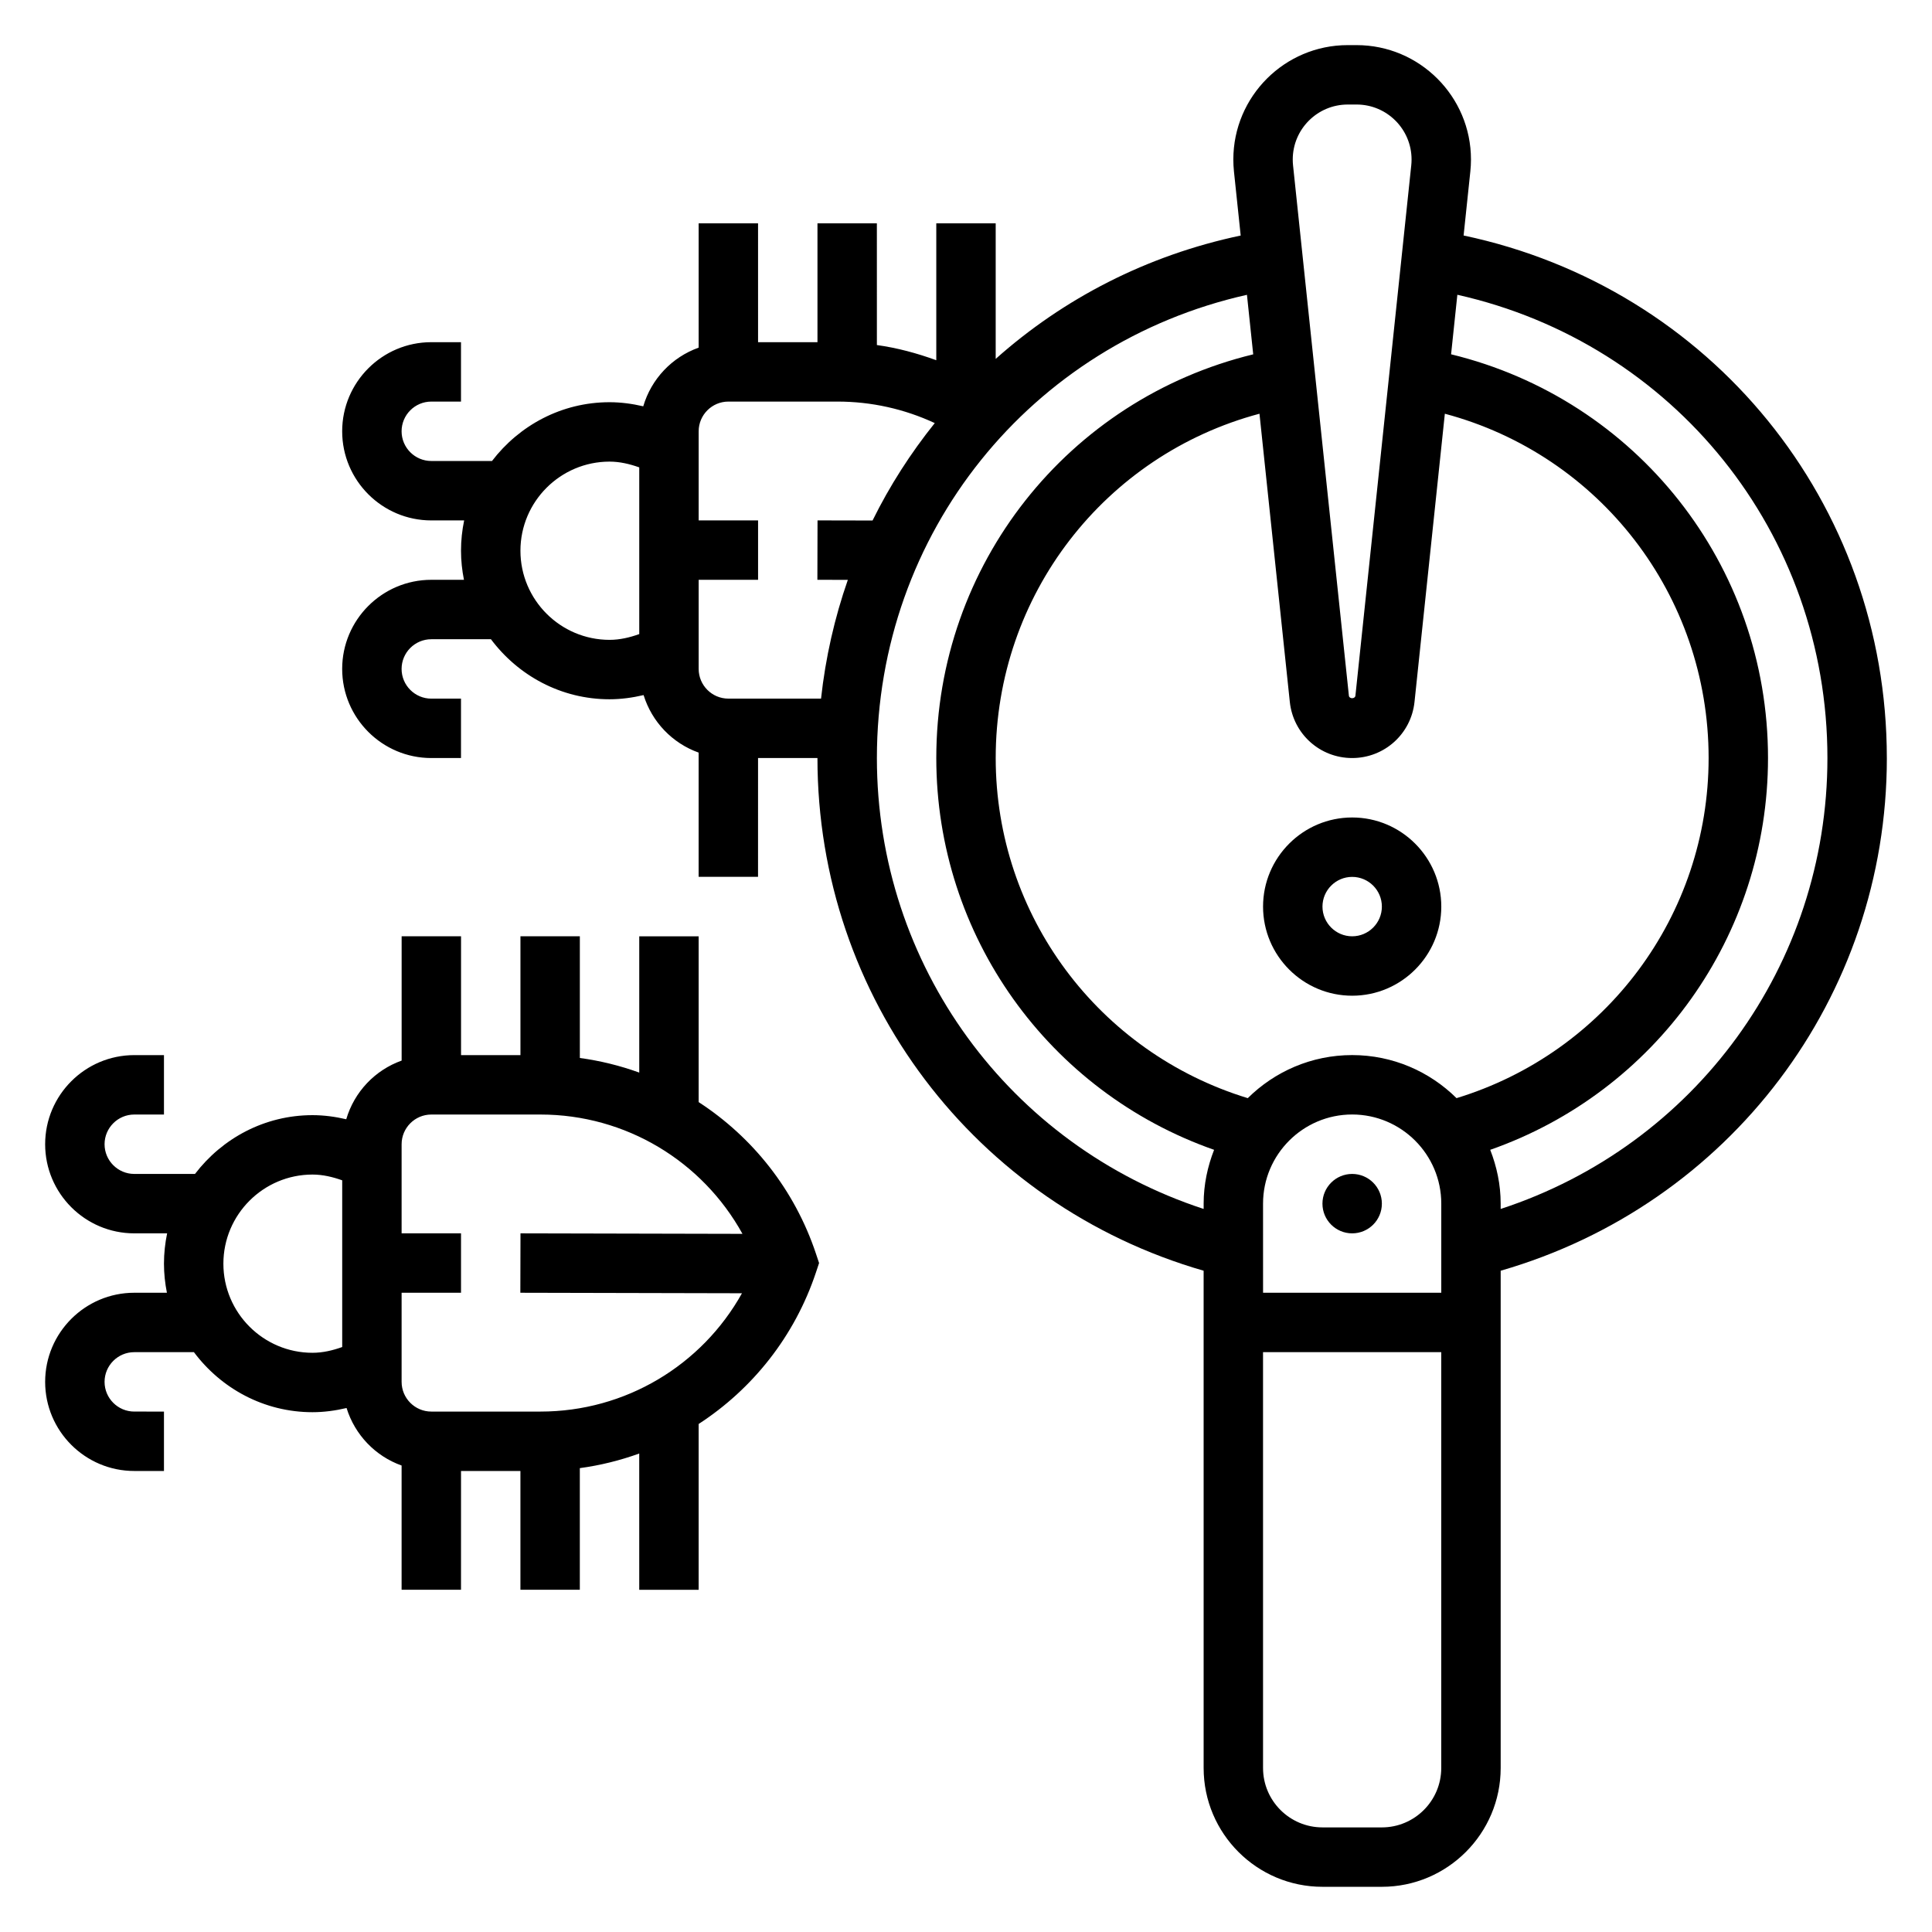
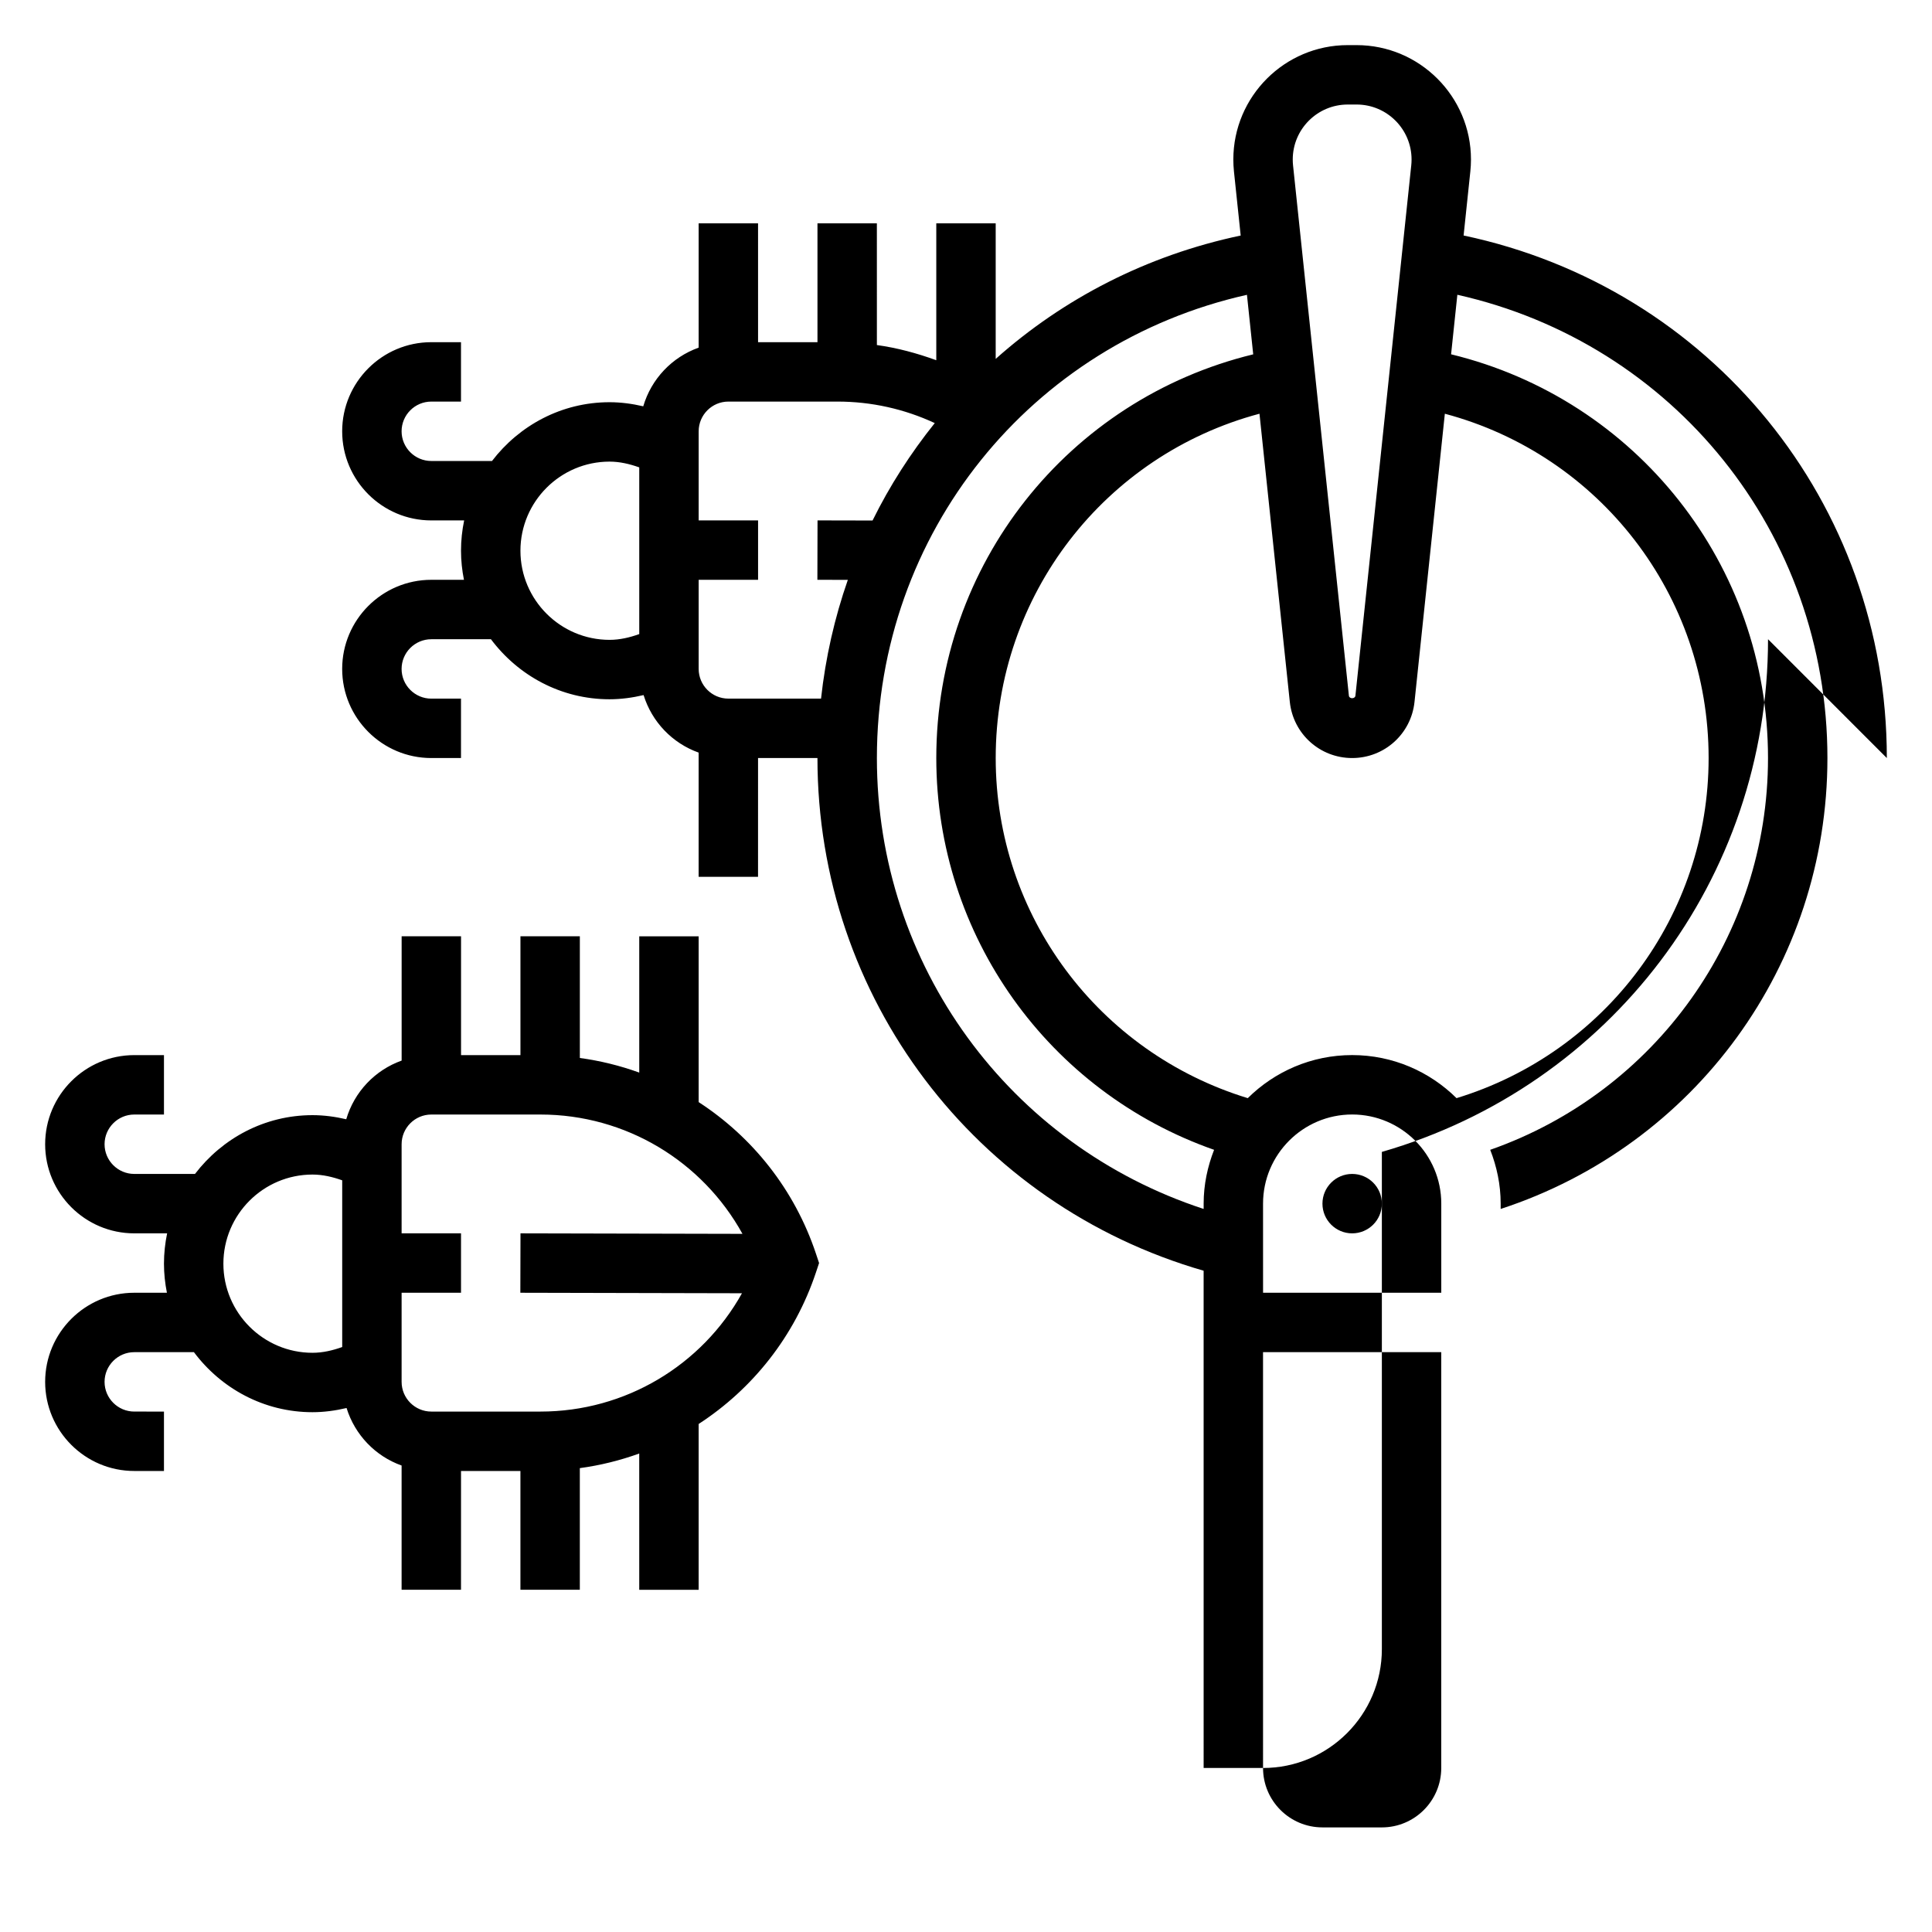
<svg xmlns="http://www.w3.org/2000/svg" fill="#000000" width="800px" height="800px" version="1.1" viewBox="144 144 512 512">
  <g>
    <path d="m329.15 436.07v-43.941h-15.742v36.117c-5.047-1.828-10.312-3.133-15.742-3.871v-32.246h-15.742v31.488h-15.742v-31.488h-15.742v32.938c-7.078 2.527-12.547 8.297-14.68 15.547-2.922-0.676-5.902-1.086-8.934-1.086-12.73 0-23.953 6.172-31.148 15.578h-16.094c-4.336 0-7.871-3.535-7.871-7.871 0-4.336 3.535-7.871 7.871-7.871h7.871v-15.742l-7.871-0.004c-13.02 0-23.617 10.598-23.617 23.617s10.598 23.617 23.617 23.617h8.707c-0.535 2.598-0.836 5.281-0.836 8.035 0 2.637 0.285 5.211 0.781 7.707h-8.652c-13.02 0-23.617 10.598-23.617 23.617s10.598 23.617 23.617 23.617h7.871v-15.742l-7.871-0.004c-4.336 0-7.871-3.535-7.871-7.871 0-4.336 3.535-7.871 7.871-7.871h15.809c7.188 9.598 18.539 15.91 31.426 15.91 3.055 0 6.078-0.418 9.027-1.109 2.203 7.109 7.613 12.754 14.586 15.242v32.922h15.742l0.004-31.477h15.742v31.473h15.742v-32.227c5.434-0.738 10.699-2.047 15.742-3.871l0.004 36.113h15.742v-43.941c14.266-9.266 25.426-23.191 31.086-40.164l0.828-2.488-0.828-2.488c-5.656-16.973-16.82-30.898-31.086-40.164zm-70.848 3.293h28.93c22.594 0 42.902 12.367 53.531 31.621l-58.828-0.133-0.039 15.742 58.734 0.133c-10.66 19.113-30.898 31.355-53.398 31.355h-28.93c-4.336 0-7.871-3.535-7.871-7.871v-23.617h15.742v-15.742h-15.742v-23.617c0-4.336 3.535-7.871 7.871-7.871zm-55.102 39.523c0-13.02 10.598-23.617 23.617-23.617 2.715 0 5.344 0.629 7.871 1.527v44.18c-2.535 0.906-5.156 1.527-7.871 1.527-13.023 0-23.617-10.594-23.617-23.617z" />
-     <path d="m644.03 344.89c0-67.684-46.762-124.68-112.16-138.48l1.785-16.98c0.113-1.047 0.168-2.109 0.168-3.156 0-16.711-13.605-30.316-30.316-30.316h-2.356c-16.703 0-30.305 13.605-30.305 30.316 0 1.055 0.055 2.109 0.164 3.172l1.785 16.973c-24.867 5.242-47 16.711-64.926 32.691v-35.918h-15.742v36.273c-5.102-1.852-10.344-3.281-15.742-4.023l-0.004-32.25h-15.742v31.488h-15.742l-0.004-31.488h-15.742v32.938c-7.078 2.527-12.547 8.297-14.68 15.547-2.922-0.676-5.902-1.086-8.934-1.086-12.73 0-23.953 6.172-31.148 15.578h-16.09c-4.336 0-7.871-3.535-7.871-7.871 0-4.336 3.535-7.871 7.871-7.871h7.871v-15.742h-7.871c-13.02 0-23.617 10.598-23.617 23.617 0 13.02 10.598 23.617 23.617 23.617h8.707c-0.535 2.59-0.832 5.273-0.832 8.031 0 2.637 0.285 5.211 0.781 7.707h-8.656c-13.02 0-23.617 10.598-23.617 23.617s10.598 23.617 23.617 23.617h7.871v-15.742h-7.871c-4.336 0-7.871-3.535-7.871-7.871 0-4.336 3.535-7.871 7.871-7.871h15.809c7.188 9.598 18.539 15.91 31.426 15.91 3.055 0 6.078-0.418 9.027-1.109 2.203 7.109 7.613 12.754 14.586 15.242v32.922h15.742l0.004-31.484h15.742c0 63.496 41.809 118.42 102.34 135.87l0.004 131.78c0 17.367 14.121 31.488 31.488 31.488h15.742c17.367 0 31.488-14.121 31.488-31.488v-131.78c60.527-17.453 102.34-72.375 102.34-135.87zm-165.31 118.08c0-13.02 10.598-23.617 23.617-23.617 13.02 0 23.617 10.598 23.617 23.617v23.617h-47.23zm51.277-27.949c-7.117-7.043-16.883-11.414-27.66-11.414-10.777 0-20.547 4.367-27.664 11.414-39.547-12.082-66.801-48.441-66.801-90.133 0-43.203 28.93-80.316 69.902-91.246l8.039 76.359c0.887 8.488 7.988 14.887 16.523 14.887 8.535 0 15.633-6.398 16.523-14.879l8.039-76.367c40.973 10.926 69.902 48.043 69.902 91.246 0 41.691-27.254 78.051-66.805 90.133zm-28.836-263.32h2.356c8.031 0 14.562 6.531 14.562 14.57 0 0.512-0.023 1.023-0.078 1.527l-14.801 140.57c-0.094 0.883-1.637 0.891-1.73 0l-14.801-140.56c-0.055-0.512-0.078-1.023-0.078-1.535 0-8.039 6.535-14.57 14.57-14.57zm-219.24 118.25c0-13.02 10.598-23.617 23.617-23.617 2.715 0 5.344 0.629 7.871 1.527v44.18c-2.535 0.906-5.156 1.527-7.871 1.527-13.02-0.004-23.617-10.598-23.617-23.617zm55.105 39.191c-4.336 0-7.871-3.535-7.871-7.871v-23.617h15.742v-15.742h-15.742v-23.617c0-4.336 3.535-7.871 7.871-7.871h28.93c8.973 0 17.727 1.961 25.766 5.699-6.383 7.965-11.941 16.594-16.484 25.82l-14.582-0.031-0.039 15.742 8.07 0.016c-3.504 10.035-5.91 20.562-7.102 31.473zm39.359 15.746c0-59.605 40.785-109.92 98.07-122.76l1.66 15.777c-49.066 11.926-83.988 55.75-83.988 106.98 0 47.129 29.812 88.473 73.621 103.83-1.73 4.434-2.769 9.211-2.769 14.25v1.418c-51.453-16.824-86.594-64.594-86.594-119.5zm133.82 283.39h-15.742c-8.684 0-15.742-7.062-15.742-15.742l-0.004-110.21h47.23v110.21c0 8.684-7.059 15.746-15.742 15.746zm31.488-163.9v-1.414c0-5.039-1.039-9.816-2.769-14.25 43.805-15.359 73.617-56.703 73.617-103.83 0-51.23-34.922-95.055-83.988-106.99l1.66-15.777c57.281 12.848 98.074 63.16 98.074 122.77 0 54.906-35.141 102.68-86.594 119.5z" />
+     <path d="m644.03 344.89c0-67.684-46.762-124.68-112.16-138.48l1.785-16.98c0.113-1.047 0.168-2.109 0.168-3.156 0-16.711-13.605-30.316-30.316-30.316h-2.356c-16.703 0-30.305 13.605-30.305 30.316 0 1.055 0.055 2.109 0.164 3.172l1.785 16.973c-24.867 5.242-47 16.711-64.926 32.691v-35.918h-15.742v36.273c-5.102-1.852-10.344-3.281-15.742-4.023l-0.004-32.25h-15.742v31.488h-15.742l-0.004-31.488h-15.742v32.938c-7.078 2.527-12.547 8.297-14.68 15.547-2.922-0.676-5.902-1.086-8.934-1.086-12.73 0-23.953 6.172-31.148 15.578h-16.09c-4.336 0-7.871-3.535-7.871-7.871 0-4.336 3.535-7.871 7.871-7.871h7.871v-15.742h-7.871c-13.02 0-23.617 10.598-23.617 23.617 0 13.02 10.598 23.617 23.617 23.617h8.707c-0.535 2.59-0.832 5.273-0.832 8.031 0 2.637 0.285 5.211 0.781 7.707h-8.656c-13.02 0-23.617 10.598-23.617 23.617s10.598 23.617 23.617 23.617h7.871v-15.742h-7.871c-4.336 0-7.871-3.535-7.871-7.871 0-4.336 3.535-7.871 7.871-7.871h15.809c7.188 9.598 18.539 15.91 31.426 15.91 3.055 0 6.078-0.418 9.027-1.109 2.203 7.109 7.613 12.754 14.586 15.242v32.922h15.742l0.004-31.484h15.742c0 63.496 41.809 118.42 102.34 135.87l0.004 131.78h15.742c17.367 0 31.488-14.121 31.488-31.488v-131.78c60.527-17.453 102.34-72.375 102.34-135.87zm-165.31 118.08c0-13.02 10.598-23.617 23.617-23.617 13.02 0 23.617 10.598 23.617 23.617v23.617h-47.23zm51.277-27.949c-7.117-7.043-16.883-11.414-27.66-11.414-10.777 0-20.547 4.367-27.664 11.414-39.547-12.082-66.801-48.441-66.801-90.133 0-43.203 28.93-80.316 69.902-91.246l8.039 76.359c0.887 8.488 7.988 14.887 16.523 14.887 8.535 0 15.633-6.398 16.523-14.879l8.039-76.367c40.973 10.926 69.902 48.043 69.902 91.246 0 41.691-27.254 78.051-66.805 90.133zm-28.836-263.32h2.356c8.031 0 14.562 6.531 14.562 14.57 0 0.512-0.023 1.023-0.078 1.527l-14.801 140.57c-0.094 0.883-1.637 0.891-1.73 0l-14.801-140.56c-0.055-0.512-0.078-1.023-0.078-1.535 0-8.039 6.535-14.57 14.57-14.57zm-219.24 118.25c0-13.02 10.598-23.617 23.617-23.617 2.715 0 5.344 0.629 7.871 1.527v44.18c-2.535 0.906-5.156 1.527-7.871 1.527-13.02-0.004-23.617-10.598-23.617-23.617zm55.105 39.191c-4.336 0-7.871-3.535-7.871-7.871v-23.617h15.742v-15.742h-15.742v-23.617c0-4.336 3.535-7.871 7.871-7.871h28.93c8.973 0 17.727 1.961 25.766 5.699-6.383 7.965-11.941 16.594-16.484 25.82l-14.582-0.031-0.039 15.742 8.07 0.016c-3.504 10.035-5.91 20.562-7.102 31.473zm39.359 15.746c0-59.605 40.785-109.92 98.07-122.76l1.66 15.777c-49.066 11.926-83.988 55.75-83.988 106.98 0 47.129 29.812 88.473 73.621 103.83-1.73 4.434-2.769 9.211-2.769 14.25v1.418c-51.453-16.824-86.594-64.594-86.594-119.5zm133.82 283.39h-15.742c-8.684 0-15.742-7.062-15.742-15.742l-0.004-110.21h47.23v110.21c0 8.684-7.059 15.746-15.742 15.746zm31.488-163.9v-1.414c0-5.039-1.039-9.816-2.769-14.25 43.805-15.359 73.617-56.703 73.617-103.83 0-51.23-34.922-95.055-83.988-106.99l1.66-15.777c57.281 12.848 98.074 63.16 98.074 122.77 0 54.906-35.141 102.68-86.594 119.5z" />
    <path d="m510.21 462.98c0 4.348-3.523 7.871-7.871 7.871-4.348 0-7.875-3.523-7.875-7.871 0-4.348 3.527-7.875 7.875-7.875 4.348 0 7.871 3.527 7.871 7.875" />
-     <path d="m502.34 360.64c-13.02 0-23.617 10.598-23.617 23.617 0 13.02 10.598 23.617 23.617 23.617 13.02 0 23.617-10.598 23.617-23.617-0.004-13.02-10.598-23.617-23.617-23.617zm0 31.488c-4.336 0-7.871-3.535-7.871-7.871 0-4.336 3.535-7.871 7.871-7.871 4.336 0 7.871 3.535 7.871 7.871 0 4.34-3.535 7.871-7.871 7.871z" />
  </g>
</svg>